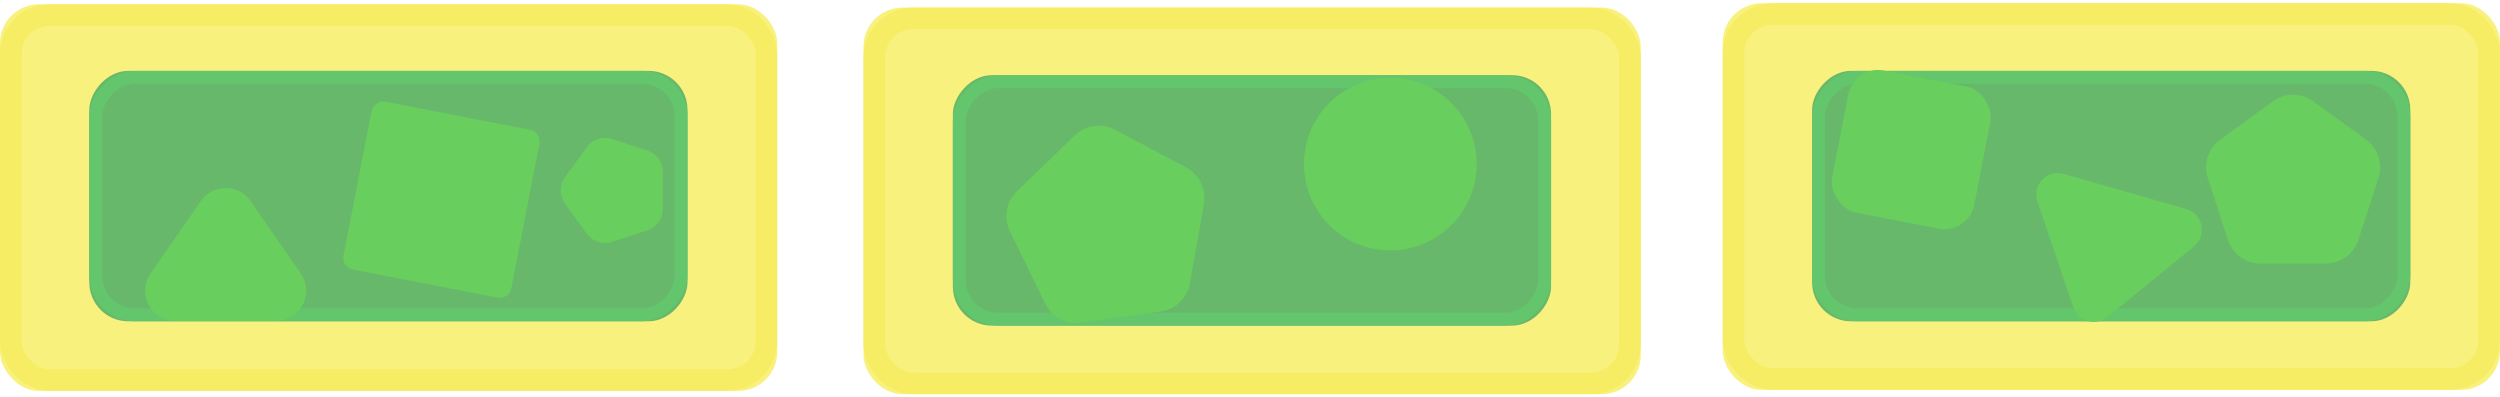
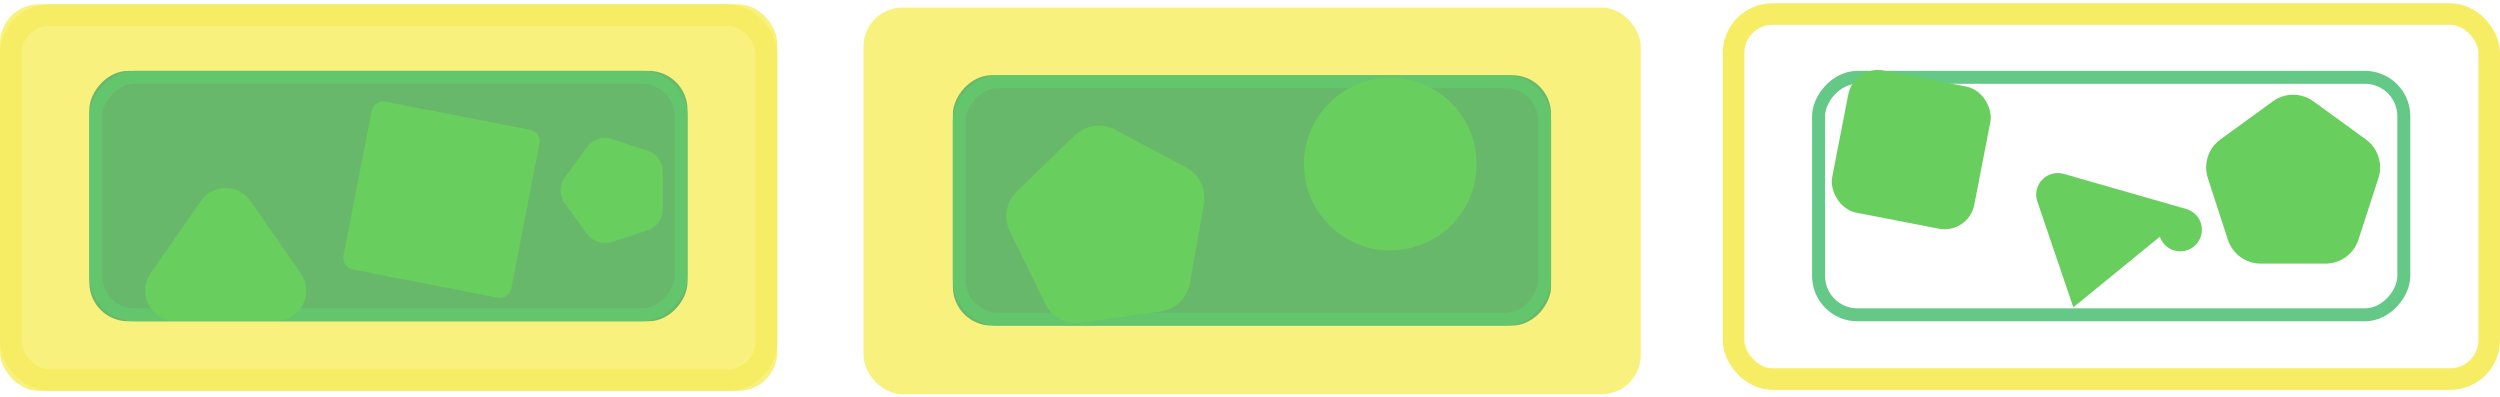
<svg xmlns="http://www.w3.org/2000/svg" xmlns:xlink="http://www.w3.org/1999/xlink" width="579" height="92" viewBox="0 0 579 92">
  <title>Group 6</title>
  <defs>
    <rect id="a" width="180.007" height="89.527" rx="9" />
    <rect id="b" x="20.683" y="15.412" width="138.545" height="58" rx="9" />
-     <rect id="c" x=".989" y=".762" width="180.007" height="89.527" rx="9" />
-     <rect id="d" x="21.683" y="16.412" width="138.545" height="58" rx="9" />
    <rect id="e" x=".989" y=".762" width="180.007" height="89.527" rx="9" />
    <rect id="f" x="21.683" y="16.412" width="138.545" height="58" rx="9" />
  </defs>
  <g fill="none" fill-rule="evenodd">
    <g opacity=".8" transform="translate(0 1)">
      <use fill="#F8EE5C" xlink:href="#a" />
      <rect stroke="#F4E83D" stroke-width="5" x="2.5" y="2.5" width="175.007" height="84.527" rx="9" />
    </g>
    <g opacity=".8" transform="matrix(-1 0 0 1 179.91 1)">
      <use fill="#44AA67" xlink:href="#b" />
      <rect stroke="#3DBA68" stroke-width="3" x="22.183" y="16.912" width="135.545" height="55" rx="9" />
    </g>
    <path d="M58.013 46.553L69.67 63.335c2.205 3.175 1.42 7.537-1.757 9.742-1.172.815-2.565 1.25-3.993 1.25H40.607c-3.866 0-7-3.133-7-7 0-1.427.436-2.82 1.25-3.992l11.657-16.782c2.206-3.175 6.568-3.96 9.743-1.756.685.476 1.28 1.07 1.756 1.756zM89.264 23.547l33.512 6.514c1.48.29 2.448 1.723 2.16 3.204l-6.514 33.512c-.288 1.48-1.722 2.448-3.203 2.16l-33.513-6.514c-1.48-.288-2.448-1.722-2.16-3.203l6.514-33.513c.29-1.48 1.723-2.448 3.204-2.16zM141.696 32.184l8.26 2.684c2.122.69 3.56 2.666 3.56 4.897v8.686c0 2.23-1.438 4.208-3.56 4.897l-8.26 2.685c-2.12.69-4.445-.066-5.756-1.87l-5.106-7.028c-1.31-1.804-1.31-4.248 0-6.052l5.106-7.028c1.31-1.804 3.635-2.56 5.756-1.87z" fill="#68CE5D" />
    <g transform="translate(398)">
      <g opacity=".8">
        <use fill="#F8EE5C" xlink:href="#c" />
        <rect stroke="#F4E83D" stroke-width="5" x="3.489" y="3.262" width="175.007" height="84.527" rx="9" />
      </g>
      <g opacity=".8" transform="matrix(-1 0 0 1 181.91 0)">
        <use fill="#44AA67" xlink:href="#d" />
        <rect stroke="#3DBA68" stroke-width="3" x="23.183" y="17.912" width="135.545" height="55" rx="9" />
      </g>
-       <path d="M82.185 71.173l-8.33-24.488c-.888-2.614.51-5.455 3.125-6.344.965-.327 2.008-.352 2.988-.07l28.37 8.133c2.653.76 4.188 3.53 3.427 6.185-.28.98-.855 1.85-1.645 2.495L90.08 73.437c-2.14 1.746-5.29 1.427-7.035-.713-.377-.462-.668-.987-.86-1.55zM137.795 23.474l12.147 8.825c2.804 2.036 3.978 5.647 2.907 8.943l-4.64 14.28c-1.072 3.297-4.144 5.53-7.61 5.53h-15.015c-3.466 0-6.537-2.233-7.608-5.53l-4.64-14.28c-1.07-3.296.102-6.907 2.906-8.944l12.147-8.826c2.804-2.038 6.6-2.038 9.405 0z" fill="#68CE5D" />
+       <path d="M82.185 71.173l-8.33-24.488c-.888-2.614.51-5.455 3.125-6.344.965-.327 2.008-.352 2.988-.07l28.37 8.133c2.653.76 4.188 3.53 3.427 6.185-.28.98-.855 1.85-1.645 2.495c-2.14 1.746-5.29 1.427-7.035-.713-.377-.462-.668-.987-.86-1.55zM137.795 23.474l12.147 8.825c2.804 2.036 3.978 5.647 2.907 8.943l-4.64 14.28c-1.072 3.297-4.144 5.53-7.61 5.53h-15.015c-3.466 0-6.537-2.233-7.608-5.53l-4.64-14.28c-1.07-3.296.102-6.907 2.906-8.944l12.147-8.826c2.804-2.038 6.6-2.038 9.405 0z" fill="#68CE5D" />
      <rect fill="#68CE5D" transform="rotate(11 44.65 34.65)" x="27.89" y="17.89" width="33.522" height="33.522" rx="7" />
    </g>
    <g transform="translate(199 1)">
      <g opacity=".8">
        <use fill="#F8EE5C" xlink:href="#e" />
-         <rect stroke="#F4E83D" stroke-width="5" x="3.489" y="3.262" width="175.007" height="84.527" rx="9" />
      </g>
      <g opacity=".8" transform="matrix(-1 0 0 1 181.91 0)">
        <use fill="#44AA67" xlink:href="#f" />
        <rect stroke="#3DBA68" stroke-width="3" x="23.183" y="17.912" width="135.545" height="55" rx="9" />
      </g>
      <path d="M59.245 29.036l16.46 8.752c3.06 1.627 4.724 5.04 4.122 8.453L76.59 64.6c-.602 3.412-3.333 6.05-6.765 6.532l-18.46 2.595c-3.432.482-6.785-1.3-8.304-4.415l-8.17-16.756c-1.52-3.115-.86-6.854 1.632-9.26l13.41-12.95c2.493-2.41 6.253-2.937 9.313-1.31z" fill="#68CE5D" />
      <circle fill="#68CE5D" cx="123" cy="37" r="20" />
    </g>
  </g>
</svg>